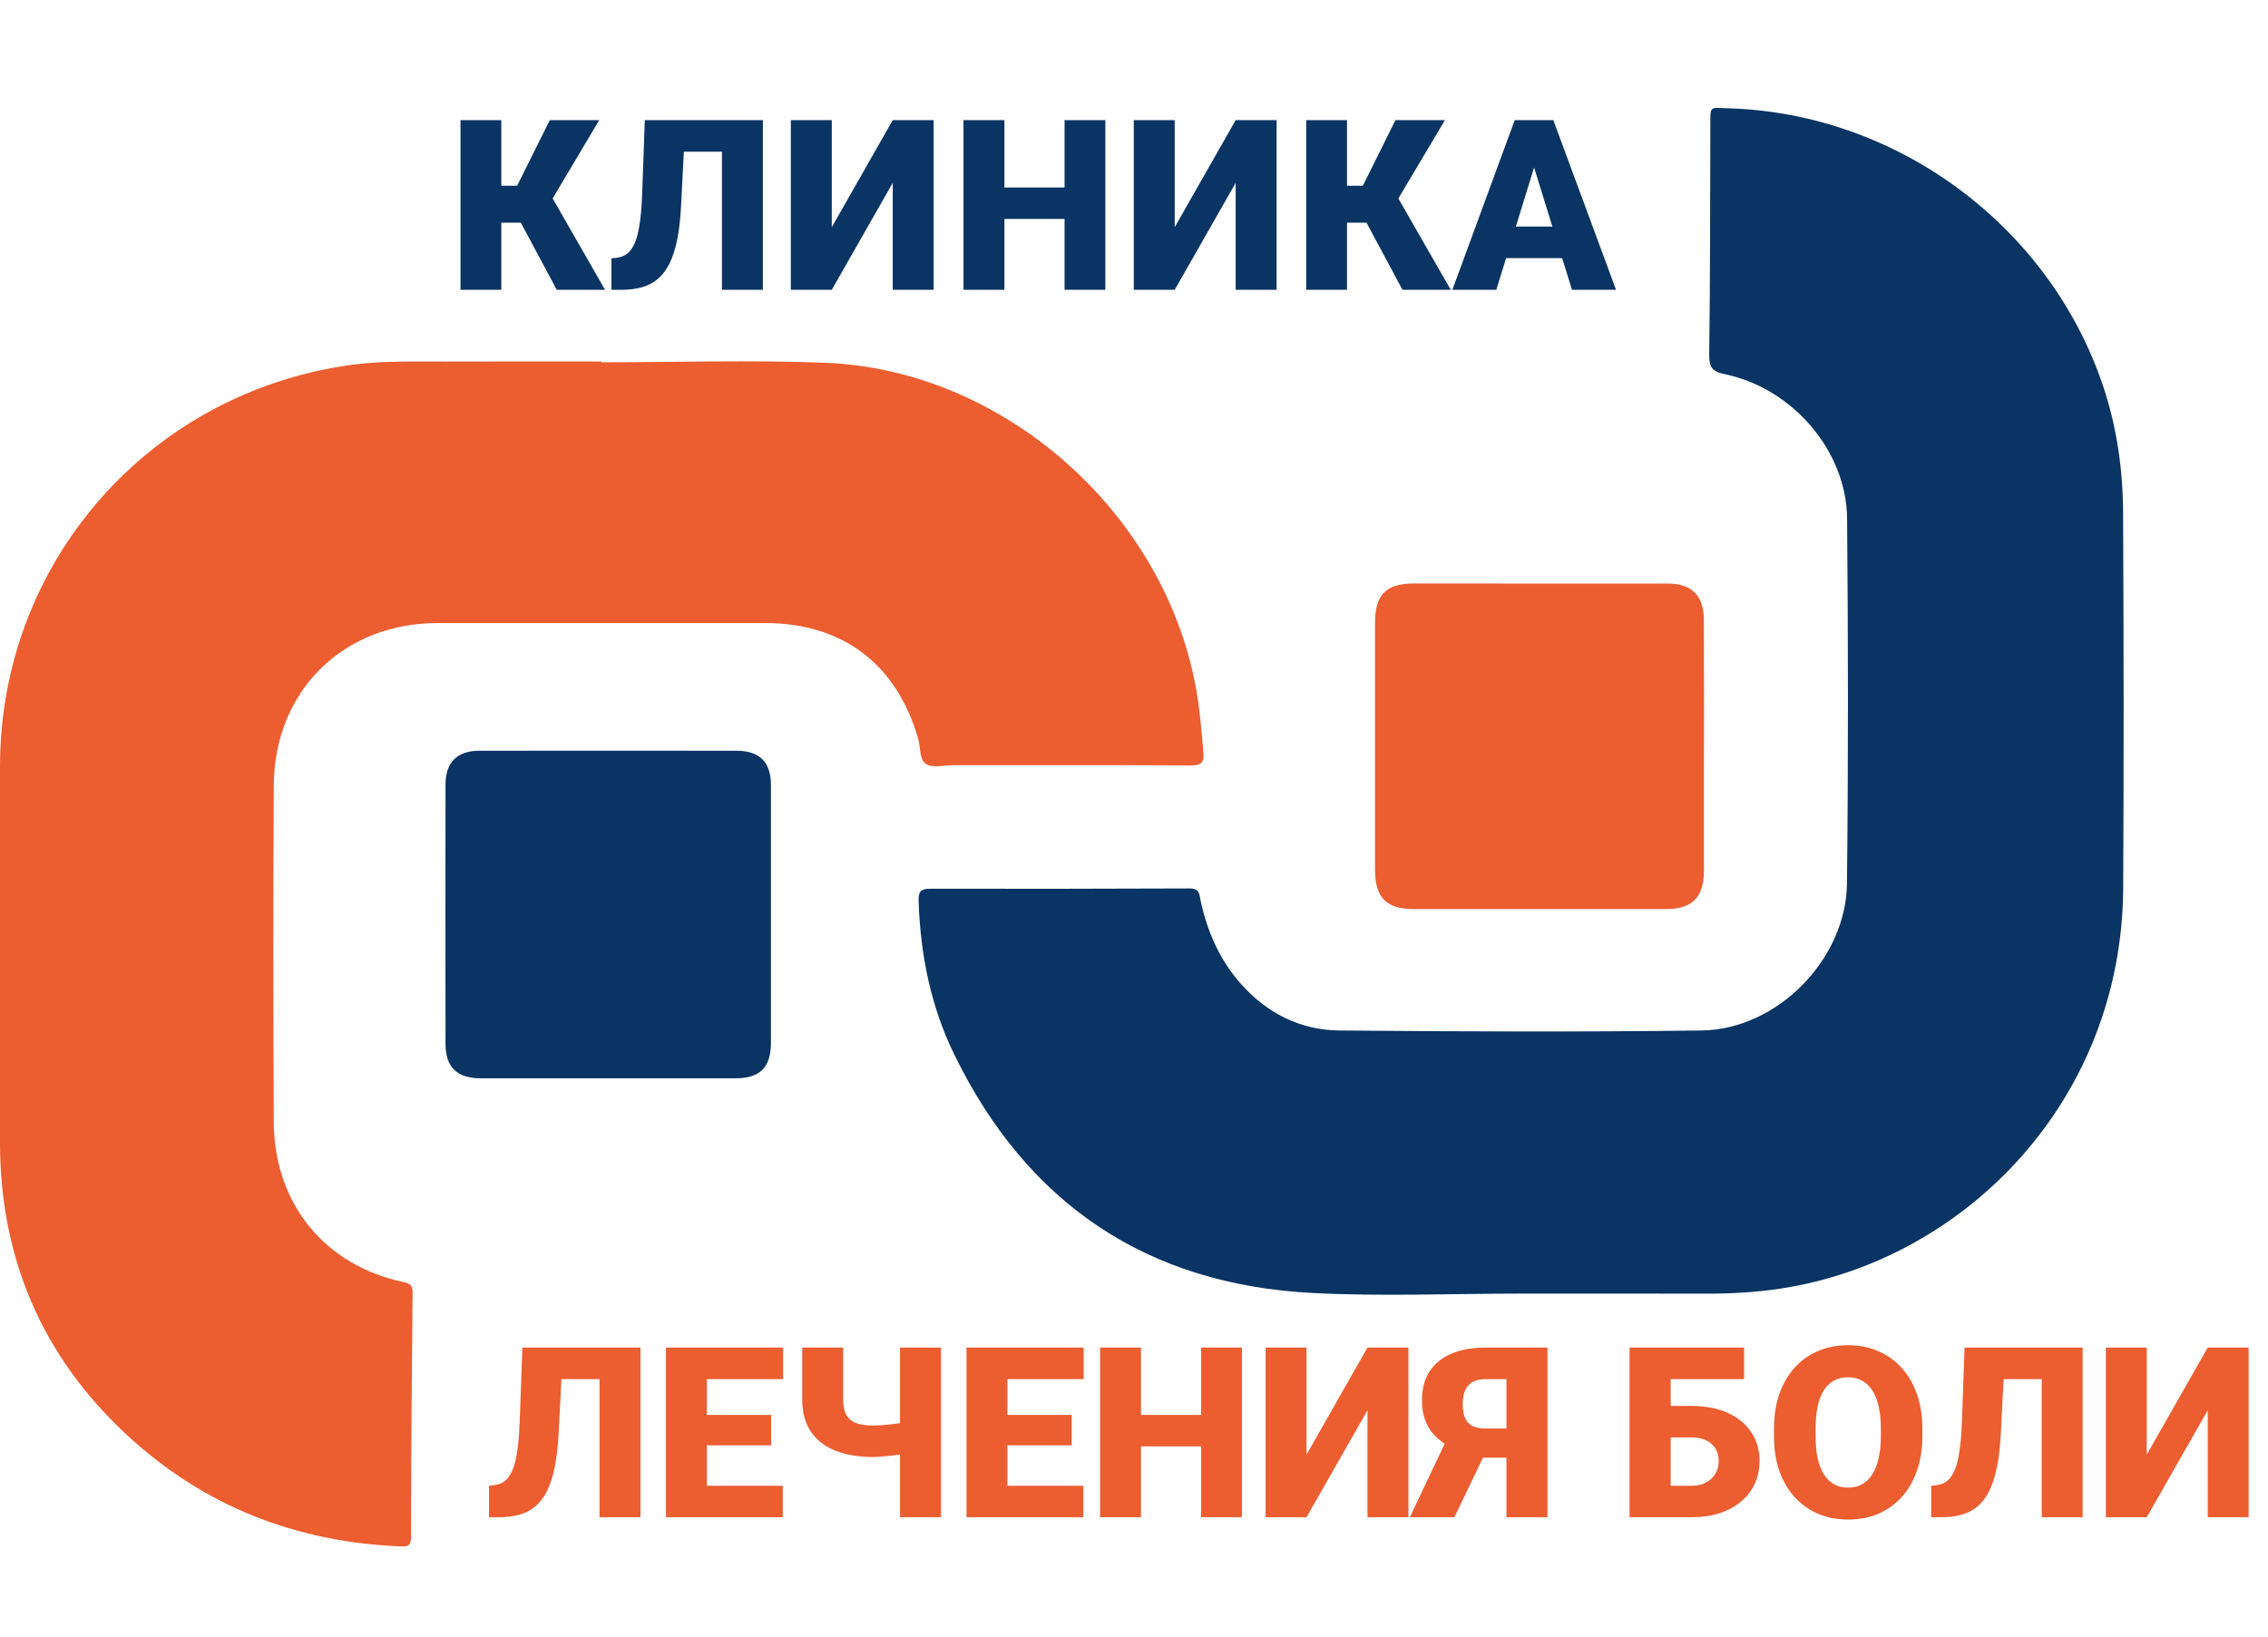
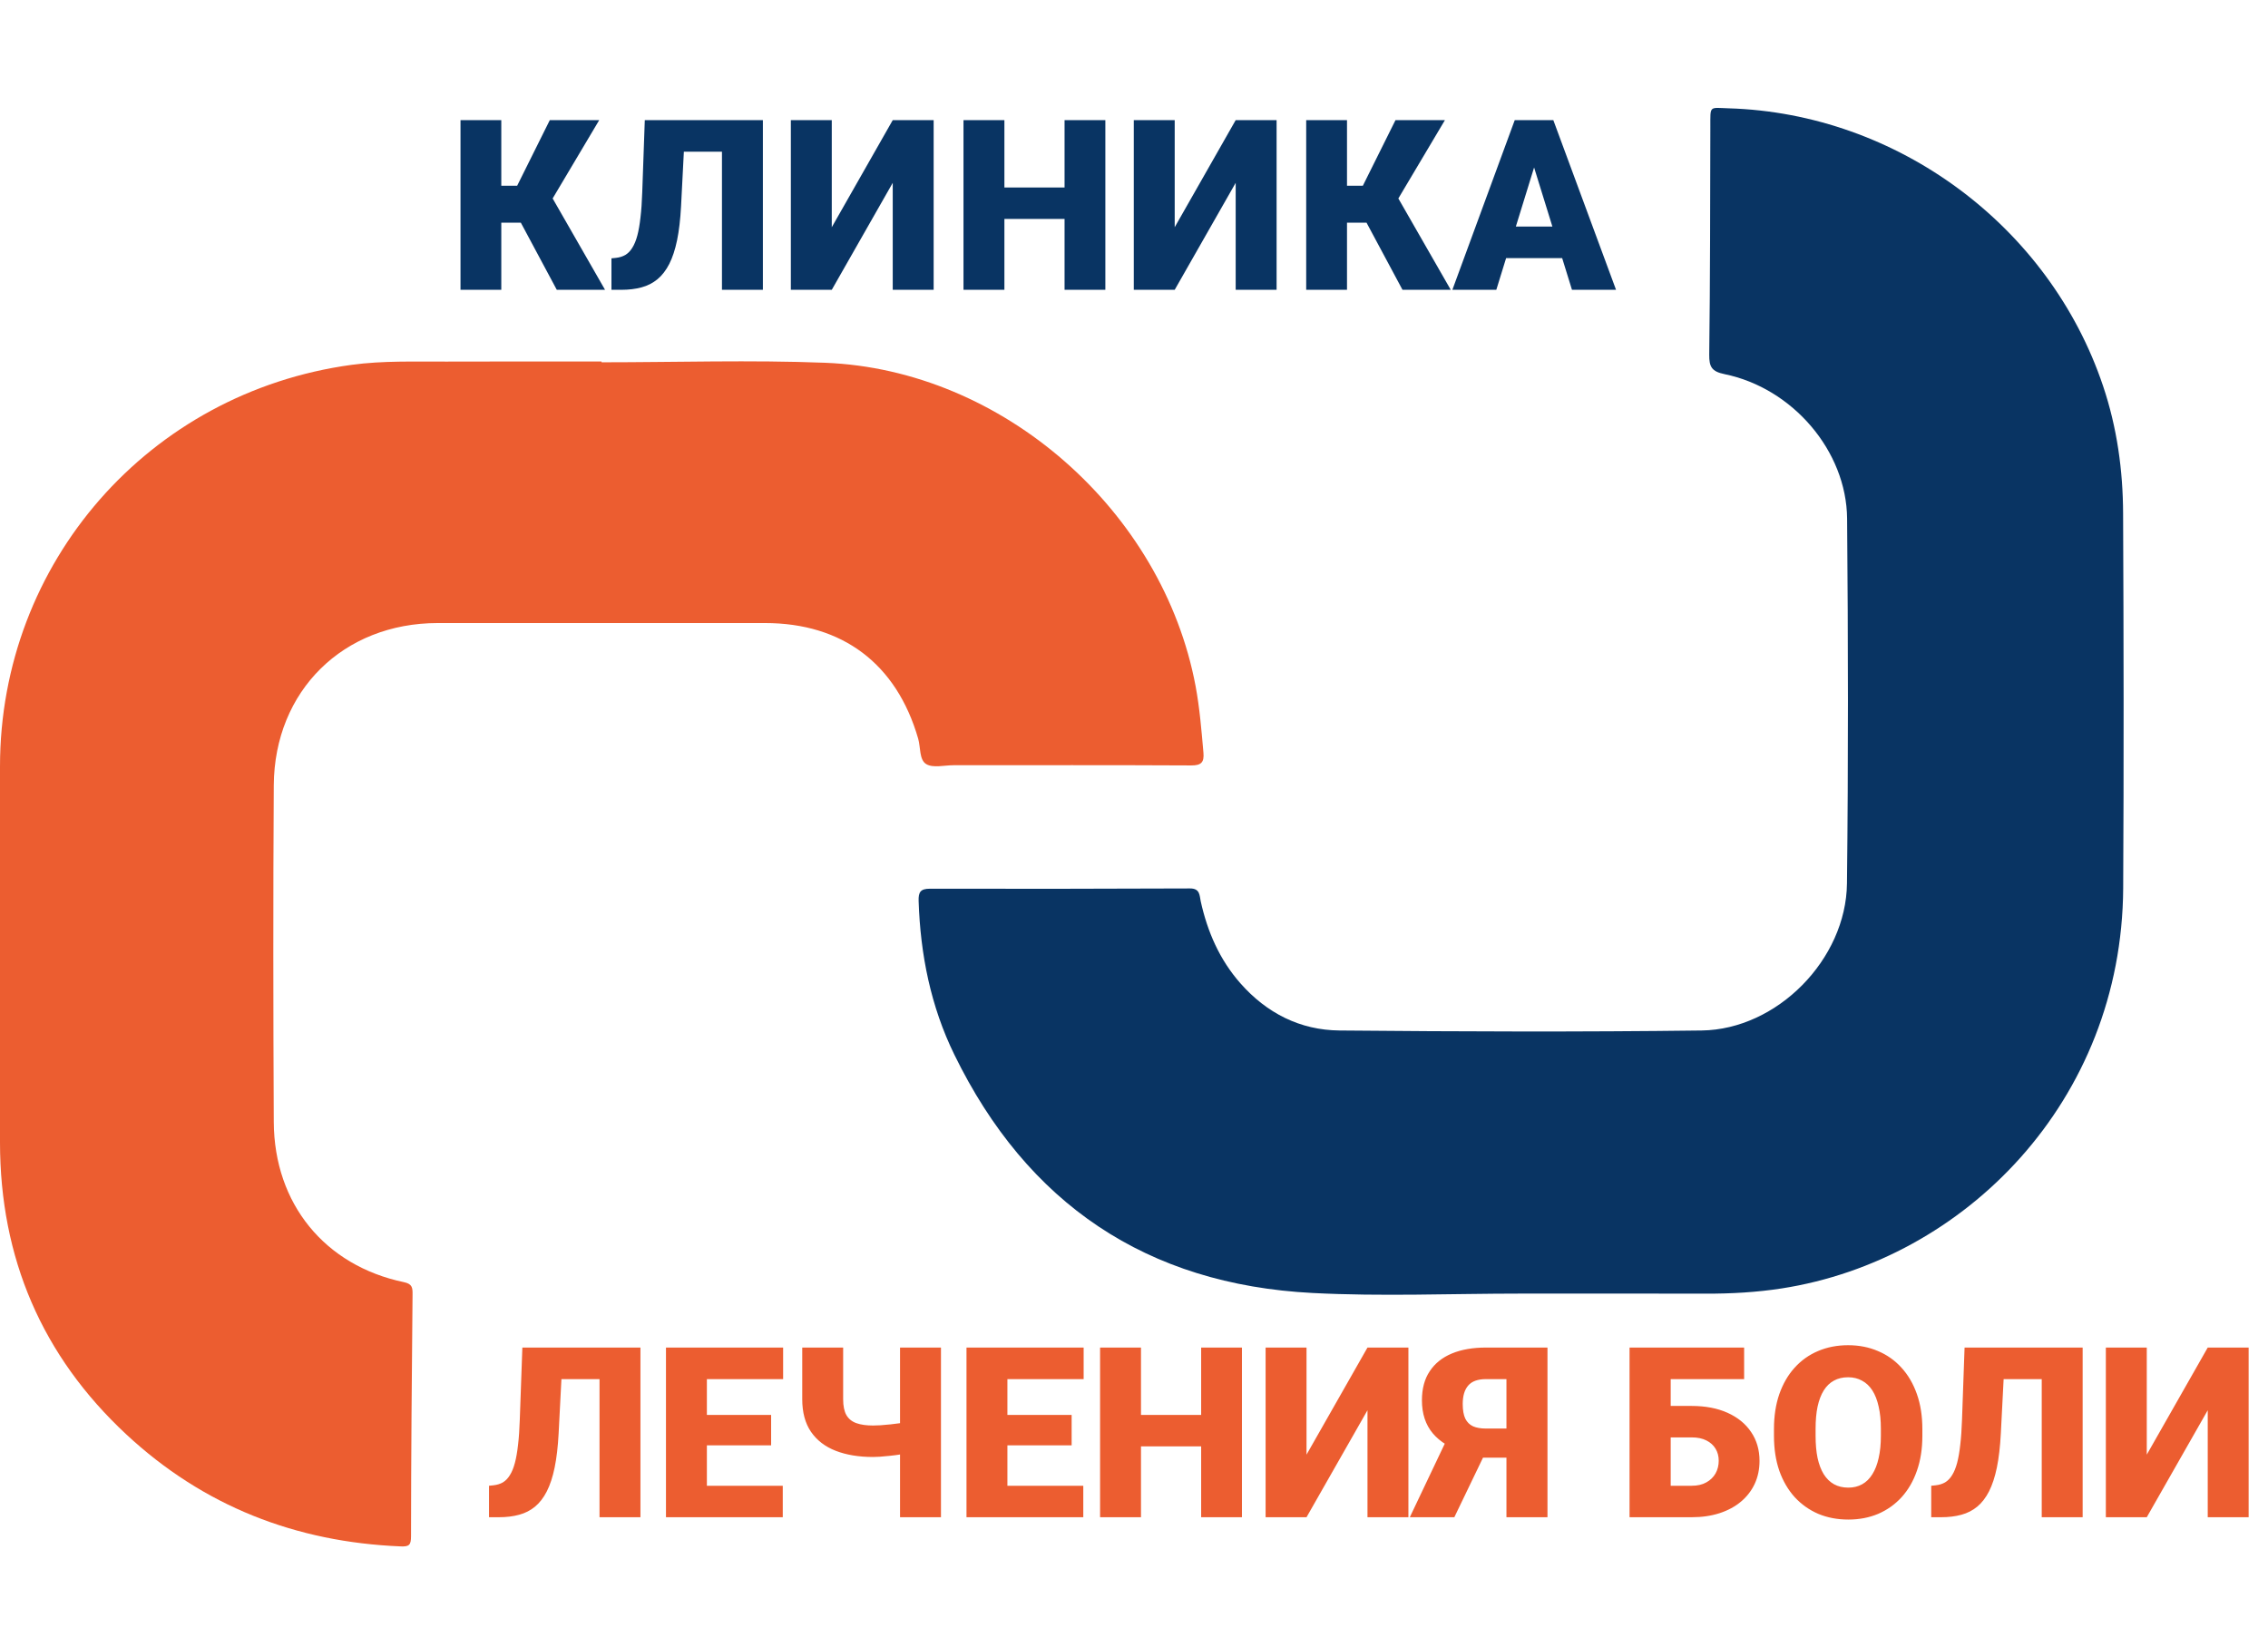
<svg xmlns="http://www.w3.org/2000/svg" width="133" height="96" viewBox="0 0 133 96" fill="none">
  <path d="M89.183 75.882C85.108 75.882 81.029 76.057 76.967 75.846C67.249 75.346 60.233 70.609 55.967 61.87C54.581 59.038 53.972 55.999 53.87 52.851C53.854 52.327 53.98 52.132 54.533 52.132C59.615 52.144 64.701 52.136 69.784 52.116C70.381 52.112 70.34 52.534 70.413 52.871C70.808 54.659 71.519 56.292 72.737 57.677C74.281 59.432 76.243 60.428 78.551 60.448C85.628 60.513 92.709 60.538 99.79 60.448C104.211 60.391 108.261 56.28 108.31 51.823C108.391 44.693 108.379 37.559 108.318 30.425C108.285 26.448 105.113 22.763 101.131 21.947C100.38 21.792 100.225 21.524 100.233 20.797C100.29 16.344 100.286 11.892 100.298 7.435C100.302 6.171 100.213 6.318 101.375 6.354C111.271 6.651 120.185 13.269 123.329 22.645C124.146 25.075 124.495 27.585 124.503 30.129C124.536 37.454 124.548 44.775 124.508 52.099C124.438 64.584 115.212 73.908 104.491 75.577C103 75.809 101.509 75.89 100.006 75.886C96.402 75.874 92.79 75.882 89.183 75.882Z" fill="#093463" />
  <path d="M35.276 21.252C39.647 21.252 44.027 21.11 48.39 21.28C58.798 21.686 68.191 29.97 70.113 40.253C70.353 41.545 70.458 42.849 70.572 44.153C70.621 44.709 70.45 44.904 69.857 44.9C65.213 44.876 60.566 44.888 55.918 44.888C55.374 44.888 54.72 45.063 54.318 44.823C53.899 44.575 53.992 43.84 53.842 43.324C52.575 38.941 49.41 36.548 44.86 36.548C38.465 36.548 32.071 36.548 25.672 36.548C20.139 36.548 16.092 40.513 16.055 46.066C16.015 52.652 16.023 59.237 16.055 65.819C16.08 70.613 19.046 74.241 23.689 75.212C24.185 75.317 24.197 75.545 24.193 75.939C24.148 80.664 24.108 85.389 24.104 90.114C24.104 90.638 23.99 90.731 23.494 90.711C17.335 90.459 11.924 88.346 7.406 84.141C2.458 79.534 0.004 73.79 0 67.013C0 59.664 0 52.315 0 44.965C0 32.997 8.735 23.023 20.614 21.402C22.466 21.15 24.319 21.219 26.176 21.211C29.21 21.199 32.241 21.207 35.276 21.207C35.276 21.223 35.276 21.24 35.276 21.252Z" fill="#EC5D30" />
-   <path d="M90.275 34.232C92.786 34.232 95.301 34.228 97.812 34.232C99.197 34.232 99.912 34.935 99.92 36.361C99.936 39.42 99.924 42.475 99.924 45.534C99.924 47.362 99.928 49.194 99.924 51.023C99.92 52.656 99.258 53.326 97.649 53.326C92.733 53.33 87.818 53.33 82.902 53.326C81.297 53.326 80.635 52.652 80.635 51.019C80.631 46.184 80.631 41.354 80.635 36.519C80.635 34.882 81.285 34.232 82.902 34.228C85.36 34.232 87.818 34.232 90.275 34.232Z" fill="#EC5D30" />
-   <path d="M45.209 53.745C45.209 56.231 45.213 58.717 45.209 61.2C45.205 62.605 44.559 63.251 43.157 63.251C38.156 63.251 33.159 63.255 28.158 63.251C26.809 63.251 26.127 62.593 26.127 61.256C26.119 56.174 26.119 51.096 26.127 46.013C26.131 44.717 26.813 44.039 28.109 44.039C33.135 44.031 38.164 44.035 43.19 44.039C44.543 44.039 45.205 44.701 45.209 46.042C45.213 48.609 45.209 51.177 45.209 53.745Z" fill="#093463" />
  <path d="M29.397 7.047V17H27.005V7.047H29.397ZM35.139 7.047L31.564 13.062H28.98L28.693 10.896H30.327L32.241 7.047H35.139ZM32.651 17L30.32 12.646L32.063 11.039L35.481 17H32.651ZM43.117 7.047V8.899H37.976V7.047H43.117ZM44.737 7.047V17H42.337V7.047H44.737ZM37.812 7.047H40.198L39.938 12.105C39.897 12.871 39.82 13.532 39.706 14.088C39.592 14.639 39.439 15.104 39.248 15.482C39.056 15.856 38.826 16.155 38.557 16.378C38.288 16.601 37.976 16.761 37.621 16.856C37.27 16.952 36.876 17 36.438 17H35.857V15.154L36.117 15.127C36.326 15.104 36.511 15.047 36.67 14.956C36.83 14.86 36.967 14.719 37.081 14.532C37.199 14.345 37.297 14.106 37.375 13.815C37.452 13.523 37.514 13.17 37.559 12.755C37.609 12.336 37.644 11.846 37.662 11.285L37.812 7.047ZM48.777 13.329L52.352 7.047H54.751V17H52.352V10.725L48.777 17H46.377V7.047H48.777V13.329ZM63.207 10.998V12.844H58.101V10.998H63.207ZM58.9 7.047V17H56.501V7.047H58.9ZM64.82 7.047V17H62.428V7.047H64.82ZM68.887 13.329L72.463 7.047H74.862V17H72.463V10.725L68.887 17H66.488V7.047H68.887V13.329ZM78.991 7.047V17H76.598V7.047H78.991ZM84.733 7.047L81.158 13.062H78.574L78.287 10.896H79.92L81.834 7.047H84.733ZM82.245 17L79.913 12.646L81.657 11.039L85.075 17H82.245ZM90.174 9.139L87.747 17H85.17L88.827 7.047H90.461L90.174 9.139ZM92.184 17L89.75 9.139L89.436 7.047H91.09L94.768 17H92.184ZM92.088 13.288V15.141H86.982V13.288H92.088Z" fill="#093463" />
  <path d="M35.937 79.047V80.899H30.796V79.047H35.937ZM37.557 79.047V89H35.157V79.047H37.557ZM30.632 79.047H33.018L32.758 84.106C32.717 84.871 32.639 85.532 32.525 86.088C32.411 86.639 32.259 87.104 32.067 87.482C31.876 87.856 31.646 88.155 31.377 88.378C31.108 88.601 30.796 88.761 30.44 88.856C30.09 88.952 29.695 89 29.258 89H28.677V87.154L28.936 87.127C29.146 87.104 29.331 87.047 29.49 86.956C29.65 86.86 29.787 86.719 29.9 86.532C30.019 86.345 30.117 86.106 30.194 85.814C30.272 85.523 30.333 85.17 30.379 84.755C30.429 84.336 30.463 83.846 30.481 83.285L30.632 79.047ZM45.903 87.154V89H40.599V87.154H45.903ZM41.453 79.047V89H39.054V79.047H41.453ZM45.22 82.998V84.782H40.599V82.998H45.22ZM45.924 79.047V80.899H40.599V79.047H45.924ZM47.045 79.047H49.444V82.075C49.444 82.476 49.508 82.788 49.636 83.012C49.768 83.235 49.964 83.392 50.224 83.483C50.483 83.575 50.807 83.62 51.194 83.62C51.295 83.62 51.438 83.616 51.625 83.606C51.816 83.593 52.019 83.575 52.233 83.552C52.448 83.529 52.648 83.504 52.835 83.477C53.022 83.445 53.161 83.408 53.252 83.367V85.213C53.156 85.249 53.01 85.284 52.815 85.315C52.618 85.347 52.411 85.375 52.192 85.397C51.974 85.42 51.771 85.439 51.584 85.452C51.402 85.461 51.272 85.466 51.194 85.466C50.36 85.466 49.631 85.345 49.007 85.103C48.387 84.862 47.904 84.491 47.558 83.989C47.216 83.488 47.045 82.85 47.045 82.075V79.047ZM52.78 79.047H55.18V89H52.78V79.047ZM63.526 87.154V89H58.222V87.154H63.526ZM59.076 79.047V89H56.677V79.047H59.076ZM62.843 82.998V84.782H58.222V82.998H62.843ZM63.547 79.047V80.899H58.222V79.047H63.547ZM71.217 82.998V84.844H66.11V82.998H71.217ZM66.91 79.047V89H64.511V79.047H66.91ZM72.83 79.047V89H70.438V79.047H72.83ZM76.617 85.329L80.192 79.047H82.592V89H80.192V82.725L76.617 89H74.218V79.047H76.617V85.329ZM89.243 85.507H86.584L85.873 85.213C85.062 84.958 84.444 84.579 84.02 84.078C83.597 83.572 83.385 82.927 83.385 82.144C83.385 81.46 83.537 80.89 83.843 80.435C84.148 79.974 84.581 79.628 85.142 79.395C85.702 79.163 86.368 79.047 87.138 79.047H90.747V89H88.341V80.899H87.138C86.659 80.899 86.313 81.025 86.099 81.275C85.884 81.522 85.777 81.882 85.777 82.356C85.777 82.72 85.828 83.007 85.928 83.217C86.033 83.426 86.185 83.577 86.386 83.668C86.586 83.755 86.837 83.798 87.138 83.798H89.23L89.243 85.507ZM87.397 84.611L85.285 89H82.674L84.759 84.611H87.397ZM102.279 79.047V80.899H97.952V89H95.56V79.047H102.279ZM97.064 82.472H99.203C100.01 82.472 100.712 82.606 101.309 82.875C101.906 83.144 102.366 83.52 102.689 84.003C103.018 84.486 103.182 85.051 103.182 85.698C103.182 86.186 103.088 86.632 102.901 87.038C102.715 87.439 102.446 87.788 102.095 88.084C101.748 88.376 101.331 88.601 100.844 88.761C100.356 88.92 99.809 89 99.203 89H95.566V79.047H97.973V87.154H99.203C99.545 87.154 99.832 87.088 100.064 86.956C100.301 86.824 100.481 86.648 100.604 86.43C100.728 86.206 100.789 85.958 100.789 85.685C100.789 85.42 100.728 85.186 100.604 84.981C100.481 84.775 100.301 84.614 100.064 84.495C99.832 84.377 99.545 84.317 99.203 84.317H97.064V82.472ZM112.731 83.825V84.228C112.731 84.99 112.624 85.673 112.41 86.279C112.201 86.881 111.902 87.396 111.515 87.824C111.127 88.248 110.669 88.574 110.141 88.802C109.612 89.025 109.029 89.137 108.391 89.137C107.748 89.137 107.16 89.025 106.627 88.802C106.098 88.574 105.638 88.248 105.246 87.824C104.859 87.396 104.558 86.881 104.344 86.279C104.134 85.673 104.029 84.99 104.029 84.228V83.825C104.029 83.064 104.134 82.38 104.344 81.774C104.558 81.168 104.856 80.653 105.239 80.23C105.627 79.801 106.085 79.475 106.613 79.252C107.146 79.024 107.734 78.91 108.377 78.91C109.015 78.91 109.598 79.024 110.127 79.252C110.66 79.475 111.12 79.801 111.508 80.23C111.895 80.653 112.196 81.168 112.41 81.774C112.624 82.38 112.731 83.064 112.731 83.825ZM110.298 84.228V83.811C110.298 83.319 110.255 82.886 110.168 82.513C110.086 82.134 109.963 81.818 109.799 81.562C109.635 81.307 109.432 81.116 109.19 80.988C108.953 80.856 108.682 80.79 108.377 80.79C108.058 80.79 107.78 80.856 107.543 80.988C107.306 81.116 107.108 81.307 106.948 81.562C106.789 81.818 106.668 82.134 106.586 82.513C106.508 82.886 106.47 83.319 106.47 83.811V84.228C106.47 84.716 106.508 85.149 106.586 85.527C106.668 85.901 106.789 86.218 106.948 86.478C107.112 86.737 107.313 86.933 107.55 87.065C107.791 87.198 108.072 87.264 108.391 87.264C108.696 87.264 108.967 87.198 109.204 87.065C109.441 86.933 109.639 86.737 109.799 86.478C109.963 86.218 110.086 85.901 110.168 85.527C110.255 85.149 110.298 84.716 110.298 84.228ZM120.511 79.047V80.899H115.37V79.047H120.511ZM122.131 79.047V89H119.731V79.047H122.131ZM115.206 79.047H117.592L117.332 84.106C117.291 84.871 117.214 85.532 117.1 86.088C116.986 86.639 116.833 87.104 116.642 87.482C116.45 87.856 116.22 88.155 115.951 88.378C115.682 88.601 115.37 88.761 115.015 88.856C114.664 88.952 114.27 89 113.832 89H113.251V87.154L113.511 87.127C113.72 87.104 113.905 87.047 114.064 86.956C114.224 86.86 114.361 86.719 114.475 86.532C114.593 86.345 114.691 86.106 114.769 85.814C114.846 85.523 114.908 85.17 114.953 84.755C115.003 84.336 115.037 83.846 115.056 83.285L115.206 79.047ZM125.891 85.329L129.466 79.047H131.865V89H129.466V82.725L125.891 89H123.491V79.047H125.891V85.329Z" fill="#EC5D30" />
</svg>